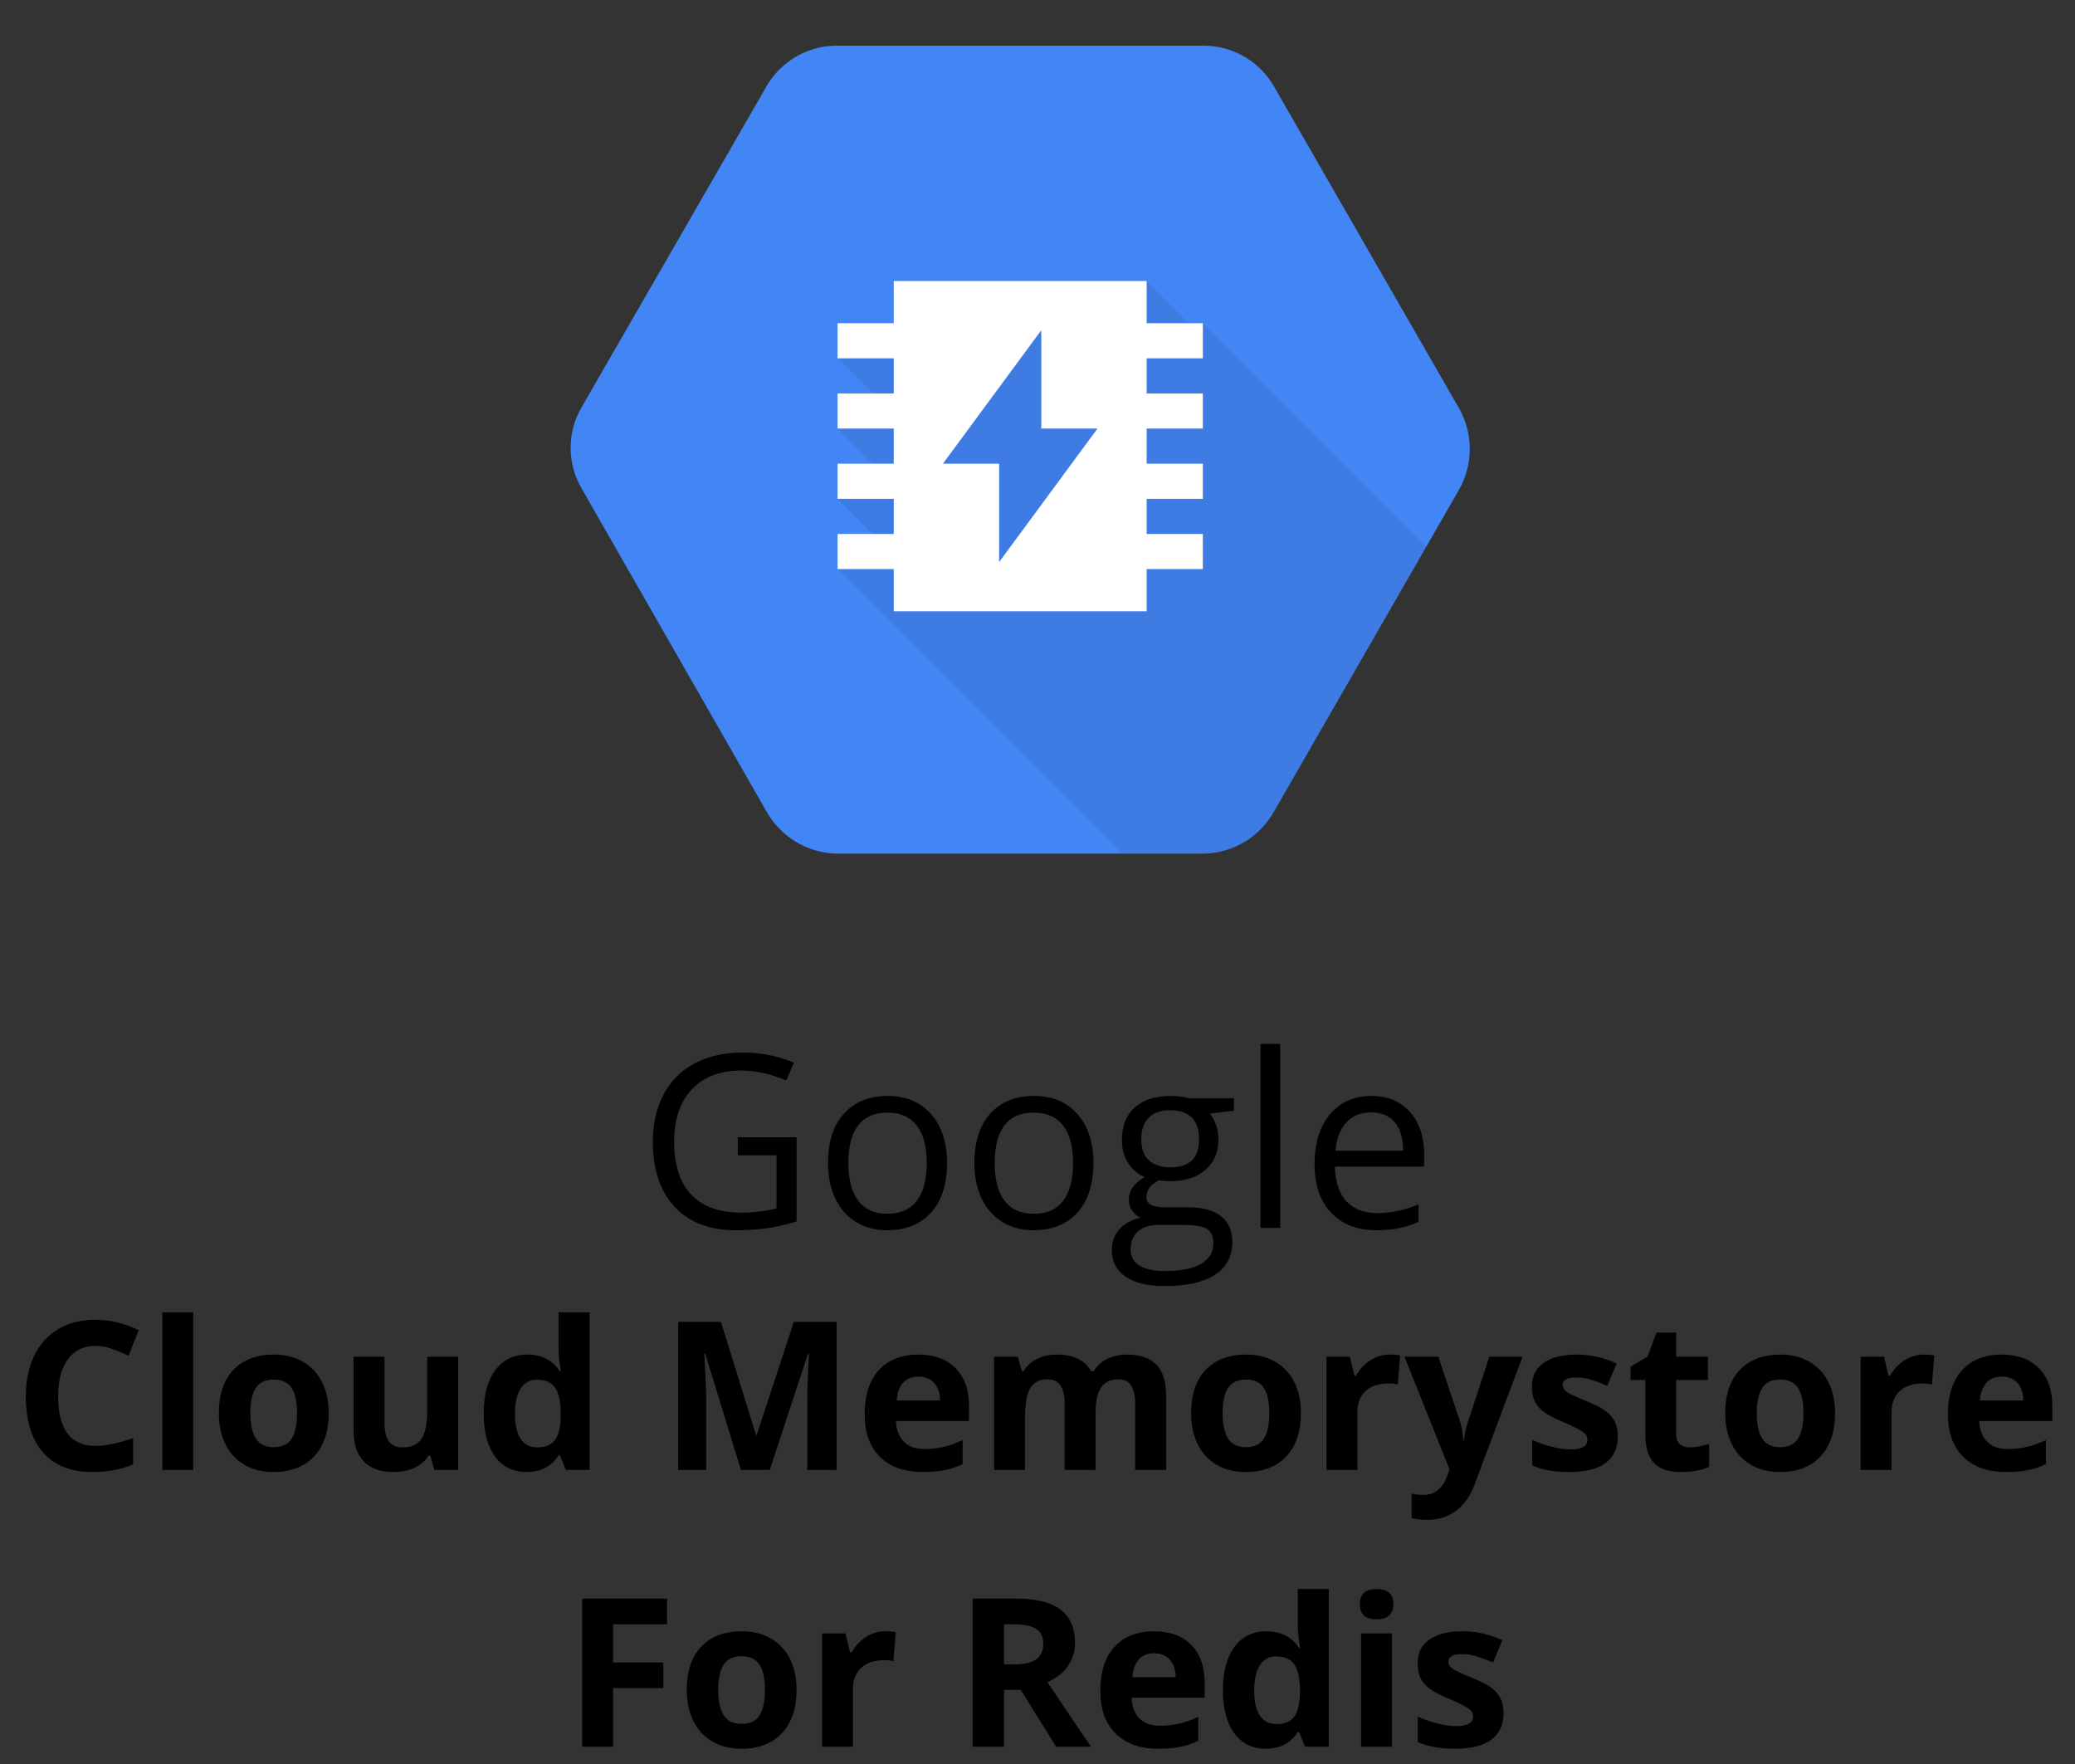
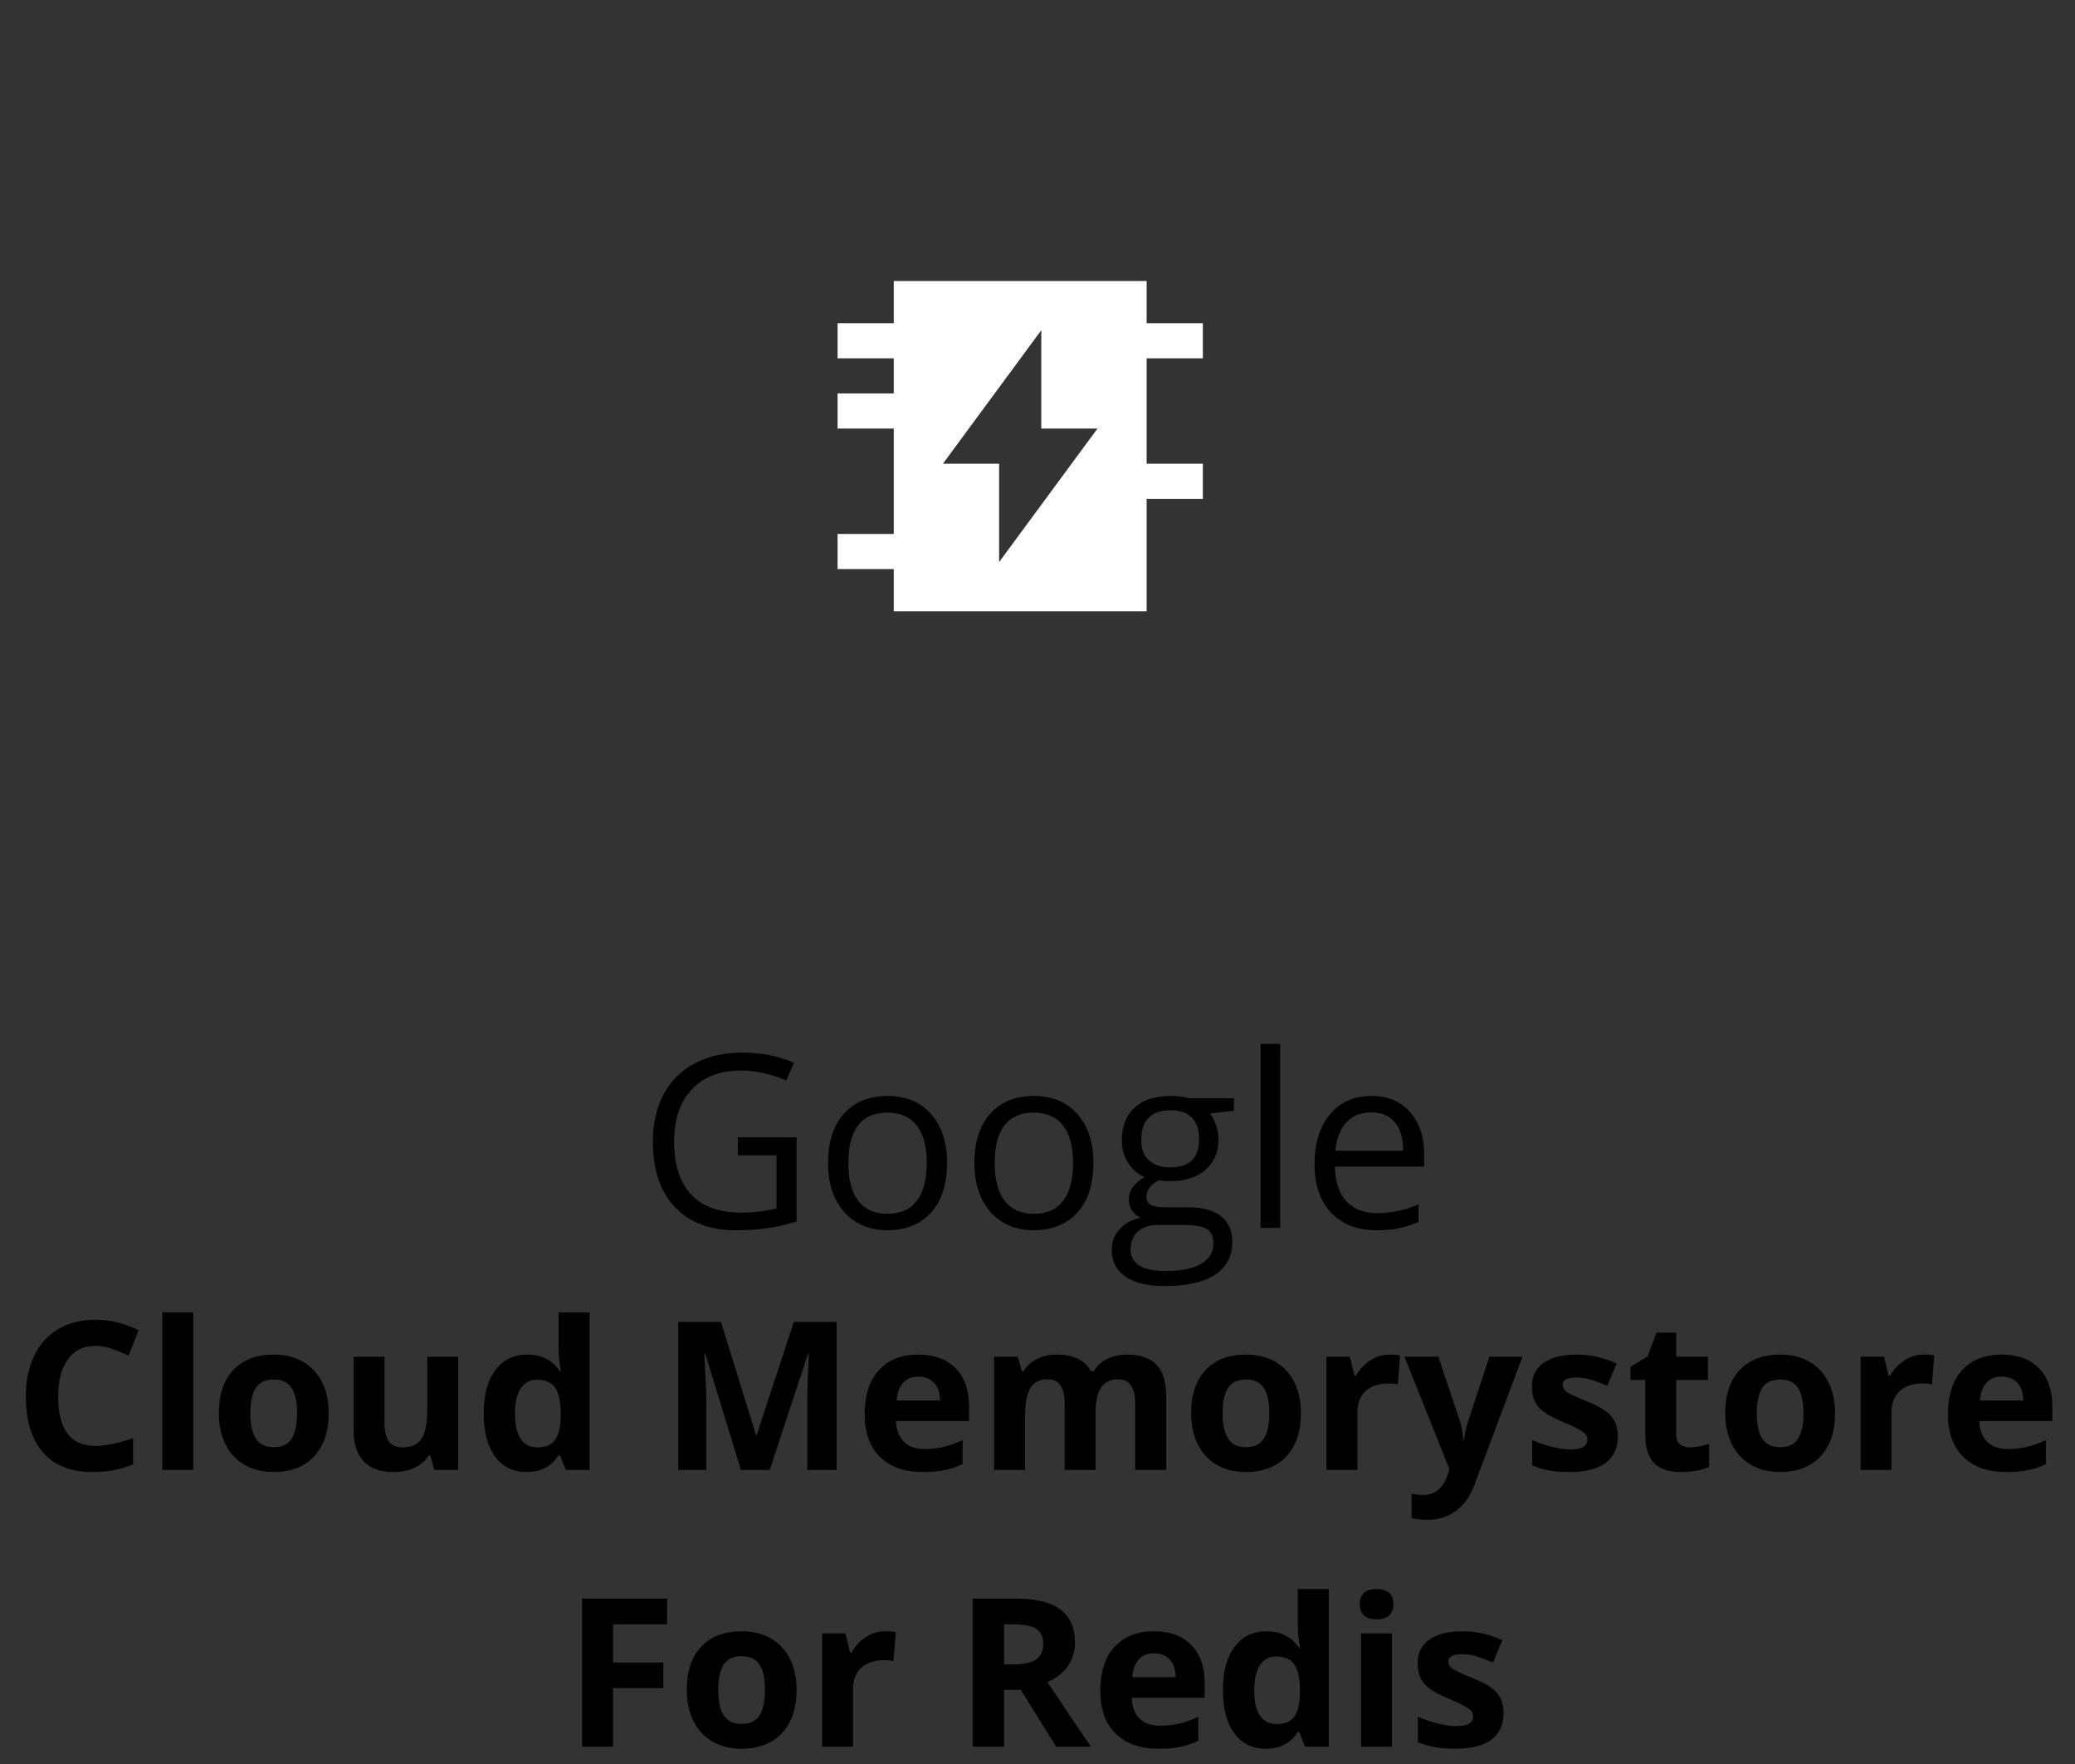
<svg xmlns="http://www.w3.org/2000/svg" width="120" height="102" viewBox="0 0 120 102" fill="none">
  <rect x="0" y="0" width="120" height="102" fill="#333333" stroke="none" />
  <path d="M42.671 65.764H46.068V70.624C45.54 70.793 45.002 70.92 44.455 71.007C43.908 71.093 43.275 71.137 42.555 71.137C41.042 71.137 39.864 70.688 39.02 69.79C38.177 68.888 37.756 67.625 37.756 66.003C37.756 64.964 37.963 64.055 38.378 63.275C38.797 62.492 39.399 61.895 40.183 61.484C40.967 61.07 41.885 60.862 42.938 60.862C44.004 60.862 44.997 61.058 45.918 61.45L45.467 62.476C44.565 62.093 43.696 61.901 42.862 61.901C41.645 61.901 40.695 62.264 40.012 62.988C39.328 63.713 38.986 64.718 38.986 66.003C38.986 67.352 39.315 68.375 39.971 69.072C40.632 69.769 41.6 70.118 42.876 70.118C43.569 70.118 44.245 70.038 44.906 69.879V66.803H42.671V65.764ZM54.77 67.247C54.77 68.468 54.463 69.423 53.848 70.111C53.232 70.795 52.383 71.137 51.298 71.137C50.628 71.137 50.033 70.98 49.514 70.665C48.994 70.351 48.593 69.899 48.31 69.311C48.028 68.724 47.887 68.035 47.887 67.247C47.887 66.026 48.192 65.076 48.803 64.397C49.413 63.713 50.261 63.371 51.346 63.371C52.394 63.371 53.226 63.72 53.841 64.417C54.461 65.114 54.77 66.058 54.77 67.247ZM49.062 67.247C49.062 68.204 49.254 68.933 49.637 69.435C50.02 69.936 50.582 70.186 51.325 70.186C52.068 70.186 52.631 69.938 53.014 69.441C53.401 68.94 53.595 68.209 53.595 67.247C53.595 66.295 53.401 65.572 53.014 65.08C52.631 64.583 52.063 64.335 51.312 64.335C50.569 64.335 50.008 64.579 49.63 65.066C49.252 65.554 49.062 66.281 49.062 67.247ZM63.233 67.247C63.233 68.468 62.926 69.423 62.31 70.111C61.695 70.795 60.845 71.137 59.761 71.137C59.091 71.137 58.496 70.98 57.977 70.665C57.457 70.351 57.056 69.899 56.773 69.311C56.491 68.724 56.35 68.035 56.35 67.247C56.35 66.026 56.655 65.076 57.266 64.397C57.876 63.713 58.724 63.371 59.809 63.371C60.857 63.371 61.688 63.72 62.304 64.417C62.923 65.114 63.233 66.058 63.233 67.247ZM57.525 67.247C57.525 68.204 57.717 68.933 58.1 69.435C58.482 69.936 59.045 70.186 59.788 70.186C60.531 70.186 61.094 69.938 61.477 69.441C61.864 68.94 62.058 68.209 62.058 67.247C62.058 66.295 61.864 65.572 61.477 65.08C61.094 64.583 60.526 64.335 59.774 64.335C59.032 64.335 58.471 64.579 58.093 65.066C57.715 65.554 57.525 66.281 57.525 67.247ZM71.361 63.508V64.226L69.974 64.39C70.101 64.549 70.215 64.759 70.315 65.019C70.416 65.274 70.466 65.563 70.466 65.887C70.466 66.62 70.215 67.206 69.714 67.644C69.213 68.081 68.524 68.3 67.649 68.3C67.426 68.3 67.216 68.282 67.02 68.245C66.537 68.5 66.296 68.822 66.296 69.209C66.296 69.414 66.38 69.567 66.549 69.667C66.717 69.763 67.007 69.811 67.417 69.811H68.743C69.554 69.811 70.176 69.981 70.609 70.323C71.047 70.665 71.266 71.162 71.266 71.814C71.266 72.643 70.933 73.274 70.268 73.707C69.602 74.144 68.632 74.363 67.356 74.363C66.376 74.363 65.619 74.181 65.086 73.816C64.557 73.452 64.293 72.937 64.293 72.272C64.293 71.816 64.439 71.421 64.731 71.089C65.022 70.756 65.432 70.531 65.961 70.412C65.769 70.326 65.608 70.191 65.476 70.009C65.348 69.826 65.284 69.615 65.284 69.373C65.284 69.1 65.357 68.86 65.503 68.655C65.649 68.45 65.879 68.252 66.193 68.061C65.806 67.901 65.489 67.63 65.243 67.247C65.002 66.864 64.881 66.427 64.881 65.935C64.881 65.114 65.127 64.483 65.619 64.041C66.111 63.594 66.809 63.371 67.711 63.371C68.103 63.371 68.456 63.417 68.77 63.508H71.361ZM65.387 72.258C65.387 72.663 65.558 72.971 65.899 73.181C66.241 73.39 66.731 73.495 67.369 73.495C68.322 73.495 69.026 73.352 69.481 73.064C69.942 72.782 70.172 72.397 70.172 71.909C70.172 71.504 70.046 71.221 69.796 71.061C69.545 70.907 69.074 70.829 68.381 70.829H67.02C66.505 70.829 66.105 70.952 65.817 71.198C65.53 71.444 65.387 71.797 65.387 72.258ZM66.002 65.907C66.002 66.431 66.15 66.828 66.446 67.097C66.743 67.366 67.155 67.5 67.684 67.5C68.791 67.5 69.345 66.962 69.345 65.887C69.345 64.761 68.784 64.198 67.663 64.198C67.13 64.198 66.72 64.342 66.433 64.629C66.145 64.916 66.002 65.342 66.002 65.907ZM74.034 71H72.899V60.363H74.034V71ZM79.606 71.137C78.498 71.137 77.623 70.799 76.981 70.125C76.342 69.451 76.023 68.514 76.023 67.315C76.023 66.108 76.32 65.148 76.912 64.438C77.509 63.727 78.309 63.371 79.311 63.371C80.25 63.371 80.993 63.681 81.54 64.301C82.087 64.916 82.36 65.73 82.36 66.741V67.459H77.199C77.222 68.338 77.443 69.006 77.862 69.462C78.286 69.918 78.881 70.145 79.647 70.145C80.453 70.145 81.251 69.977 82.039 69.64V70.651C81.638 70.825 81.257 70.948 80.897 71.02C80.542 71.098 80.111 71.137 79.606 71.137ZM79.298 64.321C78.696 64.321 78.216 64.517 77.856 64.909C77.5 65.301 77.29 65.843 77.227 66.536H81.144C81.144 65.821 80.984 65.274 80.665 64.895C80.346 64.513 79.89 64.321 79.298 64.321Z" fill="black" />
  <path d="M5.514 77.822C4.83 77.822 4.301 78.08 3.926 78.596C3.551 79.107 3.363 79.822 3.363 80.74C3.363 82.65 4.08 83.606 5.514 83.606C6.115 83.606 6.844 83.455 7.699 83.154V84.678C6.996 84.971 6.211 85.117 5.344 85.117C4.098 85.117 3.145 84.74 2.484 83.986C1.824 83.228 1.494 82.143 1.494 80.728C1.494 79.838 1.656 79.059 1.98 78.391C2.305 77.719 2.77 77.205 3.375 76.85C3.984 76.49 4.697 76.311 5.514 76.311C6.346 76.311 7.182 76.512 8.021 76.914L7.436 78.391C7.115 78.238 6.793 78.106 6.469 77.992C6.145 77.879 5.826 77.822 5.514 77.822ZM11.174 85H9.387V75.883H11.174V85ZM14.479 81.713C14.479 82.361 14.584 82.852 14.795 83.184C15.01 83.516 15.357 83.682 15.838 83.682C16.314 83.682 16.656 83.518 16.863 83.189C17.074 82.857 17.18 82.365 17.18 81.713C17.18 81.064 17.074 80.578 16.863 80.254C16.652 79.93 16.307 79.768 15.826 79.768C15.35 79.768 15.006 79.93 14.795 80.254C14.584 80.574 14.479 81.061 14.479 81.713ZM19.008 81.713C19.008 82.779 18.727 83.613 18.164 84.215C17.602 84.816 16.818 85.117 15.815 85.117C15.185 85.117 14.631 84.981 14.15 84.707C13.67 84.43 13.301 84.033 13.043 83.518C12.785 83.002 12.656 82.4 12.656 81.713C12.656 80.643 12.935 79.811 13.494 79.217C14.053 78.623 14.838 78.326 15.85 78.326C16.479 78.326 17.033 78.463 17.514 78.736C17.994 79.01 18.363 79.402 18.621 79.914C18.879 80.426 19.008 81.025 19.008 81.713ZM25.125 85L24.885 84.162H24.791C24.6 84.467 24.328 84.703 23.977 84.871C23.625 85.035 23.225 85.117 22.775 85.117C22.006 85.117 21.426 84.912 21.035 84.502C20.645 84.088 20.449 83.494 20.449 82.721V78.449H22.236V82.275C22.236 82.748 22.32 83.103 22.488 83.342C22.656 83.576 22.924 83.693 23.291 83.693C23.791 83.693 24.152 83.527 24.375 83.195C24.598 82.859 24.709 82.305 24.709 81.531V78.449H26.496V85H25.125ZM30.445 85.117C29.676 85.117 29.07 84.818 28.629 84.221C28.191 83.623 27.973 82.795 27.973 81.736C27.973 80.662 28.195 79.826 28.641 79.228C29.09 78.627 29.707 78.326 30.492 78.326C31.316 78.326 31.945 78.647 32.379 79.287H32.438C32.348 78.799 32.303 78.363 32.303 77.981V75.883H34.096V85H32.725L32.379 84.15H32.303C31.896 84.795 31.277 85.117 30.445 85.117ZM31.072 83.693C31.529 83.693 31.863 83.561 32.074 83.295C32.289 83.029 32.406 82.578 32.426 81.941V81.748C32.426 81.045 32.316 80.541 32.098 80.236C31.883 79.932 31.531 79.779 31.043 79.779C30.645 79.779 30.334 79.949 30.111 80.289C29.893 80.625 29.783 81.115 29.783 81.76C29.783 82.404 29.895 82.889 30.117 83.213C30.34 83.533 30.658 83.693 31.072 83.693ZM42.85 85L40.787 78.279H40.734C40.809 79.647 40.846 80.559 40.846 81.016V85H39.223V76.434H41.695L43.723 82.984H43.758L45.908 76.434H48.381V85H46.688V80.945C46.688 80.754 46.69 80.533 46.693 80.283C46.701 80.033 46.728 79.369 46.775 78.291H46.723L44.514 85H42.85ZM53.115 79.598C52.736 79.598 52.44 79.719 52.225 79.961C52.01 80.199 51.887 80.539 51.855 80.981H54.363C54.355 80.539 54.24 80.199 54.018 79.961C53.795 79.719 53.494 79.598 53.115 79.598ZM53.367 85.117C52.312 85.117 51.488 84.826 50.895 84.244C50.301 83.662 50.004 82.838 50.004 81.772C50.004 80.674 50.277 79.826 50.824 79.228C51.375 78.627 52.135 78.326 53.103 78.326C54.029 78.326 54.75 78.59 55.266 79.117C55.781 79.644 56.039 80.373 56.039 81.303V82.17H51.815C51.834 82.678 51.984 83.074 52.266 83.359C52.547 83.644 52.941 83.787 53.449 83.787C53.844 83.787 54.217 83.746 54.568 83.664C54.92 83.582 55.287 83.451 55.67 83.272V84.654C55.357 84.811 55.023 84.926 54.668 85C54.312 85.078 53.879 85.117 53.367 85.117ZM63.357 85H61.57V81.174C61.57 80.701 61.49 80.348 61.33 80.113C61.174 79.875 60.926 79.756 60.586 79.756C60.129 79.756 59.797 79.924 59.59 80.26C59.383 80.596 59.279 81.148 59.279 81.918V85H57.492V78.449H58.857L59.098 79.287H59.197C59.373 78.986 59.627 78.752 59.959 78.584C60.291 78.412 60.672 78.326 61.102 78.326C62.082 78.326 62.746 78.647 63.094 79.287H63.252C63.428 78.982 63.685 78.746 64.025 78.578C64.369 78.41 64.756 78.326 65.186 78.326C65.928 78.326 66.488 78.518 66.867 78.9C67.25 79.279 67.441 79.889 67.441 80.728V85H65.648V81.174C65.648 80.701 65.568 80.348 65.408 80.113C65.252 79.875 65.004 79.756 64.664 79.756C64.227 79.756 63.898 79.912 63.68 80.225C63.465 80.537 63.357 81.033 63.357 81.713V85ZM70.705 81.713C70.705 82.361 70.811 82.852 71.022 83.184C71.236 83.516 71.584 83.682 72.064 83.682C72.541 83.682 72.883 83.518 73.09 83.189C73.301 82.857 73.406 82.365 73.406 81.713C73.406 81.064 73.301 80.578 73.09 80.254C72.879 79.93 72.533 79.768 72.053 79.768C71.576 79.768 71.232 79.93 71.022 80.254C70.811 80.574 70.705 81.061 70.705 81.713ZM75.234 81.713C75.234 82.779 74.953 83.613 74.391 84.215C73.828 84.816 73.045 85.117 72.041 85.117C71.412 85.117 70.857 84.981 70.377 84.707C69.897 84.43 69.527 84.033 69.269 83.518C69.012 83.002 68.883 82.4 68.883 81.713C68.883 80.643 69.162 79.811 69.721 79.217C70.279 78.623 71.064 78.326 72.076 78.326C72.705 78.326 73.26 78.463 73.74 78.736C74.221 79.01 74.59 79.402 74.848 79.914C75.106 80.426 75.234 81.025 75.234 81.713ZM80.367 78.326C80.609 78.326 80.811 78.344 80.971 78.379L80.836 80.055C80.691 80.016 80.516 79.996 80.309 79.996C79.738 79.996 79.293 80.143 78.973 80.436C78.656 80.728 78.498 81.139 78.498 81.666V85H76.711V78.449H78.064L78.328 79.551H78.416C78.619 79.184 78.893 78.889 79.236 78.666C79.584 78.439 79.961 78.326 80.367 78.326ZM81.223 78.449H83.18L84.416 82.135C84.522 82.455 84.594 82.834 84.633 83.272H84.668C84.711 82.869 84.795 82.49 84.92 82.135L86.133 78.449H88.049L85.277 85.838C85.023 86.522 84.66 87.033 84.188 87.373C83.719 87.713 83.17 87.883 82.541 87.883C82.232 87.883 81.93 87.85 81.633 87.783V86.365C81.848 86.416 82.082 86.441 82.336 86.441C82.652 86.441 82.928 86.344 83.162 86.148C83.4 85.957 83.586 85.666 83.719 85.275L83.824 84.953L81.223 78.449ZM93.562 83.055C93.562 83.727 93.328 84.238 92.859 84.59C92.394 84.941 91.697 85.117 90.768 85.117C90.291 85.117 89.885 85.084 89.549 85.018C89.213 84.955 88.898 84.861 88.606 84.736V83.26C88.938 83.416 89.311 83.547 89.725 83.652C90.143 83.758 90.51 83.811 90.826 83.811C91.475 83.811 91.799 83.623 91.799 83.248C91.799 83.107 91.756 82.994 91.67 82.908C91.584 82.818 91.436 82.719 91.225 82.609C91.014 82.496 90.732 82.365 90.381 82.217C89.877 82.006 89.506 81.811 89.268 81.631C89.033 81.451 88.861 81.246 88.752 81.016C88.647 80.781 88.594 80.494 88.594 80.154C88.594 79.572 88.818 79.123 89.268 78.807C89.721 78.486 90.361 78.326 91.189 78.326C91.978 78.326 92.746 78.498 93.492 78.842L92.953 80.131C92.625 79.99 92.318 79.875 92.033 79.785C91.748 79.695 91.457 79.65 91.16 79.65C90.633 79.65 90.369 79.793 90.369 80.078C90.369 80.238 90.453 80.377 90.621 80.494C90.793 80.611 91.166 80.785 91.74 81.016C92.252 81.223 92.627 81.416 92.865 81.596C93.103 81.775 93.279 81.982 93.393 82.217C93.506 82.451 93.562 82.731 93.562 83.055ZM97.717 83.693C98.029 83.693 98.404 83.625 98.842 83.488V84.818C98.397 85.018 97.85 85.117 97.201 85.117C96.486 85.117 95.965 84.938 95.637 84.578C95.312 84.215 95.15 83.672 95.15 82.949V79.791H94.295V79.035L95.279 78.438L95.795 77.055H96.938V78.449H98.772V79.791H96.938V82.949C96.938 83.203 97.008 83.391 97.148 83.512C97.293 83.633 97.482 83.693 97.717 83.693ZM101.596 81.713C101.596 82.361 101.701 82.852 101.912 83.184C102.127 83.516 102.475 83.682 102.955 83.682C103.432 83.682 103.773 83.518 103.98 83.189C104.191 82.857 104.297 82.365 104.297 81.713C104.297 81.064 104.191 80.578 103.98 80.254C103.77 79.93 103.424 79.768 102.943 79.768C102.467 79.768 102.123 79.93 101.912 80.254C101.701 80.574 101.596 81.061 101.596 81.713ZM106.125 81.713C106.125 82.779 105.844 83.613 105.281 84.215C104.719 84.816 103.936 85.117 102.932 85.117C102.303 85.117 101.748 84.981 101.268 84.707C100.787 84.43 100.418 84.033 100.16 83.518C99.902 83.002 99.773 82.4 99.773 81.713C99.773 80.643 100.053 79.811 100.611 79.217C101.17 78.623 101.955 78.326 102.967 78.326C103.596 78.326 104.15 78.463 104.631 78.736C105.111 79.01 105.48 79.402 105.738 79.914C105.996 80.426 106.125 81.025 106.125 81.713ZM111.258 78.326C111.5 78.326 111.701 78.344 111.861 78.379L111.727 80.055C111.582 80.016 111.406 79.996 111.199 79.996C110.629 79.996 110.184 80.143 109.863 80.436C109.547 80.728 109.389 81.139 109.389 81.666V85H107.602V78.449H108.955L109.219 79.551H109.307C109.51 79.184 109.783 78.889 110.127 78.666C110.475 78.439 110.852 78.326 111.258 78.326ZM115.764 79.598C115.385 79.598 115.088 79.719 114.873 79.961C114.658 80.199 114.535 80.539 114.504 80.981H117.012C117.004 80.539 116.889 80.199 116.666 79.961C116.443 79.719 116.143 79.598 115.764 79.598ZM116.016 85.117C114.961 85.117 114.137 84.826 113.543 84.244C112.949 83.662 112.652 82.838 112.652 81.772C112.652 80.674 112.926 79.826 113.473 79.228C114.023 78.627 114.783 78.326 115.752 78.326C116.678 78.326 117.398 78.59 117.914 79.117C118.43 79.644 118.688 80.373 118.688 81.303V82.17H114.463C114.482 82.678 114.633 83.074 114.914 83.359C115.195 83.644 115.59 83.787 116.098 83.787C116.492 83.787 116.865 83.746 117.217 83.664C117.568 83.582 117.936 83.451 118.318 83.272V84.654C118.006 84.811 117.672 84.926 117.316 85C116.961 85.078 116.527 85.117 116.016 85.117ZM35.455 101H33.668V92.434H38.578V93.922H35.455V96.131H38.361V97.613H35.455V101ZM41.537 97.713C41.537 98.361 41.643 98.852 41.853 99.184C42.068 99.516 42.416 99.682 42.897 99.682C43.373 99.682 43.715 99.518 43.922 99.189C44.133 98.857 44.238 98.365 44.238 97.713C44.238 97.064 44.133 96.578 43.922 96.254C43.711 95.93 43.365 95.768 42.885 95.768C42.408 95.768 42.065 95.93 41.853 96.254C41.643 96.574 41.537 97.061 41.537 97.713ZM46.066 97.713C46.066 98.779 45.785 99.613 45.223 100.215C44.66 100.816 43.877 101.117 42.873 101.117C42.244 101.117 41.69 100.98 41.209 100.707C40.728 100.43 40.359 100.033 40.102 99.518C39.844 99.002 39.715 98.4 39.715 97.713C39.715 96.643 39.994 95.811 40.553 95.217C41.111 94.623 41.897 94.326 42.908 94.326C43.537 94.326 44.092 94.463 44.572 94.736C45.053 95.01 45.422 95.402 45.68 95.914C45.938 96.426 46.066 97.025 46.066 97.713ZM51.199 94.326C51.441 94.326 51.643 94.344 51.803 94.379L51.668 96.055C51.523 96.016 51.348 95.996 51.141 95.996C50.57 95.996 50.125 96.143 49.805 96.436C49.488 96.728 49.33 97.139 49.33 97.666V101H47.543V94.449H48.897L49.16 95.551H49.248C49.451 95.184 49.725 94.889 50.068 94.666C50.416 94.439 50.793 94.326 51.199 94.326ZM58.066 96.236H58.652C59.227 96.236 59.65 96.141 59.924 95.949C60.197 95.758 60.334 95.457 60.334 95.047C60.334 94.641 60.193 94.352 59.912 94.18C59.635 94.008 59.203 93.922 58.617 93.922H58.066V96.236ZM58.066 97.713V101H56.25V92.434H58.746C59.91 92.434 60.772 92.647 61.33 93.072C61.889 93.494 62.168 94.137 62.168 95C62.168 95.504 62.029 95.953 61.752 96.348C61.475 96.738 61.082 97.045 60.574 97.268C61.863 99.193 62.703 100.438 63.094 101H61.078L59.033 97.713H58.066ZM66.744 95.598C66.365 95.598 66.068 95.719 65.853 95.961C65.639 96.199 65.516 96.539 65.484 96.981H67.992C67.984 96.539 67.869 96.199 67.647 95.961C67.424 95.719 67.123 95.598 66.744 95.598ZM66.996 101.117C65.941 101.117 65.117 100.826 64.523 100.244C63.93 99.662 63.633 98.838 63.633 97.772C63.633 96.674 63.906 95.826 64.453 95.228C65.004 94.627 65.764 94.326 66.732 94.326C67.658 94.326 68.379 94.59 68.894 95.117C69.41 95.644 69.668 96.373 69.668 97.303V98.17H65.443C65.463 98.678 65.613 99.074 65.894 99.359C66.176 99.644 66.57 99.787 67.078 99.787C67.473 99.787 67.846 99.746 68.197 99.664C68.549 99.582 68.916 99.451 69.299 99.272V100.654C68.986 100.811 68.652 100.926 68.297 101C67.941 101.078 67.508 101.117 66.996 101.117ZM73.195 101.117C72.426 101.117 71.82 100.818 71.379 100.221C70.941 99.623 70.723 98.795 70.723 97.736C70.723 96.662 70.945 95.826 71.391 95.228C71.84 94.627 72.457 94.326 73.242 94.326C74.066 94.326 74.695 94.647 75.129 95.287H75.188C75.098 94.799 75.053 94.363 75.053 93.981V91.883H76.846V101H75.475L75.129 100.15H75.053C74.647 100.795 74.027 101.117 73.195 101.117ZM73.822 99.693C74.279 99.693 74.613 99.561 74.824 99.295C75.039 99.029 75.156 98.578 75.176 97.941V97.748C75.176 97.045 75.066 96.541 74.848 96.236C74.633 95.932 74.281 95.779 73.793 95.779C73.394 95.779 73.084 95.949 72.861 96.289C72.643 96.625 72.533 97.115 72.533 97.76C72.533 98.404 72.644 98.889 72.867 99.213C73.09 99.533 73.408 99.693 73.822 99.693ZM78.639 92.756C78.639 92.174 78.963 91.883 79.611 91.883C80.26 91.883 80.584 92.174 80.584 92.756C80.584 93.033 80.502 93.25 80.338 93.406C80.178 93.559 79.936 93.635 79.611 93.635C78.963 93.635 78.639 93.342 78.639 92.756ZM80.502 101H78.715V94.449H80.502V101ZM86.953 99.055C86.953 99.727 86.719 100.238 86.25 100.59C85.785 100.941 85.088 101.117 84.158 101.117C83.682 101.117 83.275 101.084 82.939 101.018C82.603 100.955 82.289 100.861 81.996 100.736V99.26C82.328 99.416 82.701 99.547 83.115 99.652C83.533 99.758 83.9 99.811 84.217 99.811C84.865 99.811 85.189 99.623 85.189 99.248C85.189 99.107 85.147 98.994 85.061 98.908C84.975 98.818 84.826 98.719 84.615 98.609C84.404 98.496 84.123 98.365 83.772 98.217C83.268 98.006 82.897 97.811 82.658 97.631C82.424 97.451 82.252 97.246 82.143 97.016C82.037 96.781 81.984 96.494 81.984 96.154C81.984 95.572 82.209 95.123 82.658 94.807C83.111 94.486 83.752 94.326 84.58 94.326C85.369 94.326 86.137 94.498 86.883 94.842L86.344 96.131C86.016 95.99 85.709 95.875 85.424 95.785C85.139 95.695 84.848 95.65 84.551 95.65C84.023 95.65 83.76 95.793 83.76 96.078C83.76 96.238 83.844 96.377 84.012 96.494C84.184 96.611 84.557 96.785 85.131 97.016C85.643 97.223 86.018 97.416 86.256 97.596C86.494 97.775 86.67 97.982 86.783 98.217C86.897 98.451 86.953 98.731 86.953 99.055Z" fill="black" />
  <g clip-path="url(#clip0_1217_691)">
-     <path d="M84.38 23.611L73.694 5.029C73.292 4.316 72.711 3.721 72.008 3.302C71.305 2.883 70.505 2.655 69.687 2.641H48.314C47.496 2.654 46.696 2.882 45.993 3.301C45.29 3.719 44.709 4.315 44.307 5.028L33.62 23.573C33.214 24.28 33 25.081 33 25.896C33 26.711 33.214 27.512 33.62 28.219L44.306 46.887C44.704 47.609 45.282 48.217 45.984 48.65C46.686 49.084 47.489 49.328 48.313 49.359H69.685C70.509 49.331 71.312 49.089 72.014 48.658C72.717 48.226 73.295 47.62 73.693 46.898L84.379 28.314C84.786 27.597 85 26.787 85 25.963C85 25.138 84.787 24.328 84.38 23.611Z" fill="#4285F4" />
-     <path opacity="0.07" d="M82.484 31.609L69.562 18.688H68.75L66.312 16.25L48.438 20.719L50.469 22.75L48.438 24.781L50.469 26.812L48.438 28.844L50.875 31.281L48.438 32.906L64.891 49.359H69.685C70.509 49.331 71.312 49.089 72.014 48.658C72.717 48.226 73.295 47.62 73.693 46.898L82.484 31.609Z" fill="black" />
    <path d="M52.094 18.688H48.438V20.719H52.094V18.688Z" fill="white" />
    <path d="M52.094 22.75H48.438V24.781H52.094V22.75Z" fill="white" />
-     <path d="M52.094 26.813H48.438V28.844H52.094V26.813Z" fill="white" />
    <path d="M52.094 30.875H48.438V32.906H52.094V30.875Z" fill="white" />
    <path d="M69.562 18.688H65.906V20.719H69.562V18.688Z" fill="white" />
-     <path d="M69.562 22.75H65.906V24.781H69.562V22.75Z" fill="white" />
    <path d="M69.562 26.813H65.906V28.844H69.562V26.813Z" fill="white" />
-     <path d="M69.562 30.875H65.906V32.906H69.562V30.875Z" fill="white" />
+     <path d="M69.562 30.875H65.906V32.906V30.875Z" fill="white" />
    <path d="M51.688 16.25V35.344H66.312V16.25H51.688ZM57.781 32.5V26.812H54.531L60.219 19.094V24.781H63.469L57.781 32.5Z" fill="white" />
  </g>
  <defs>
    <clipPath id="clip0_1217_691">
      <rect width="52" height="52" fill="white" transform="translate(33)" />
    </clipPath>
  </defs>
</svg>